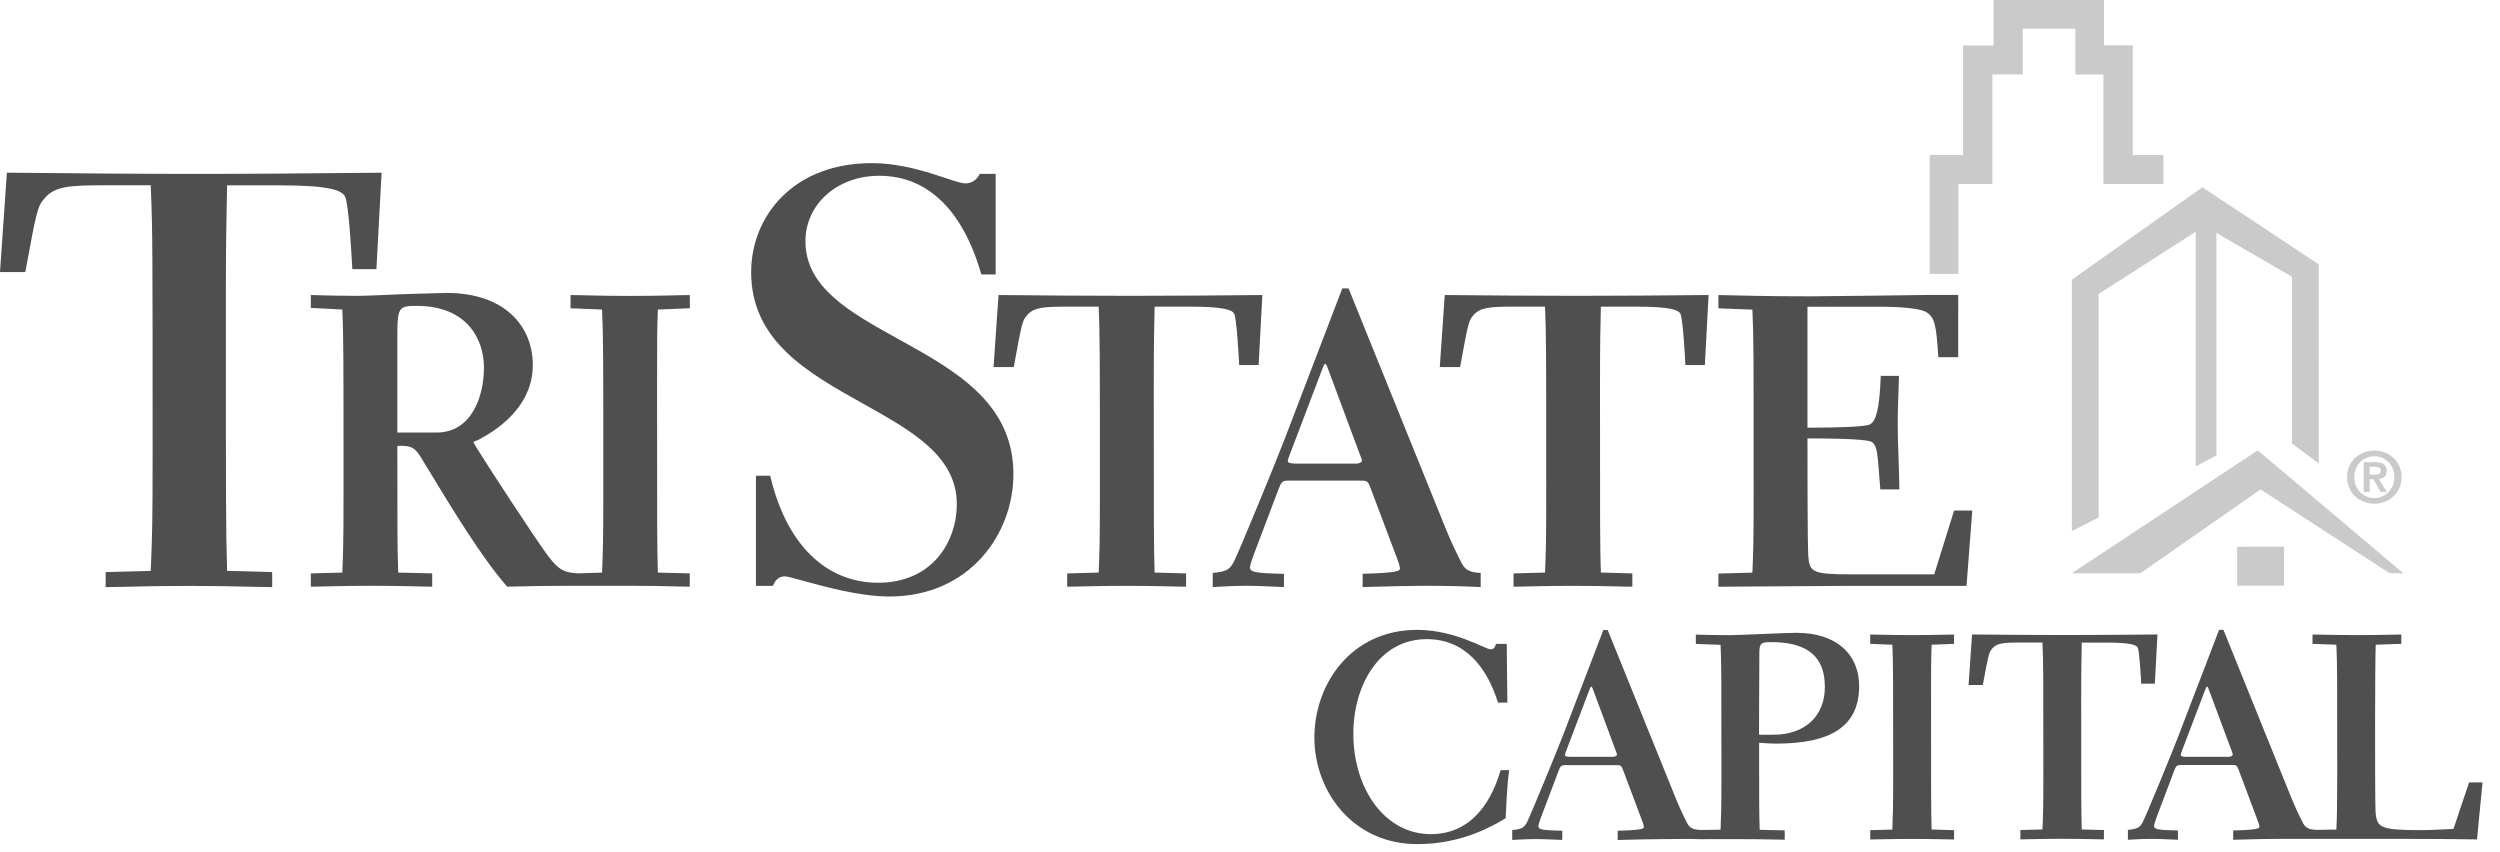
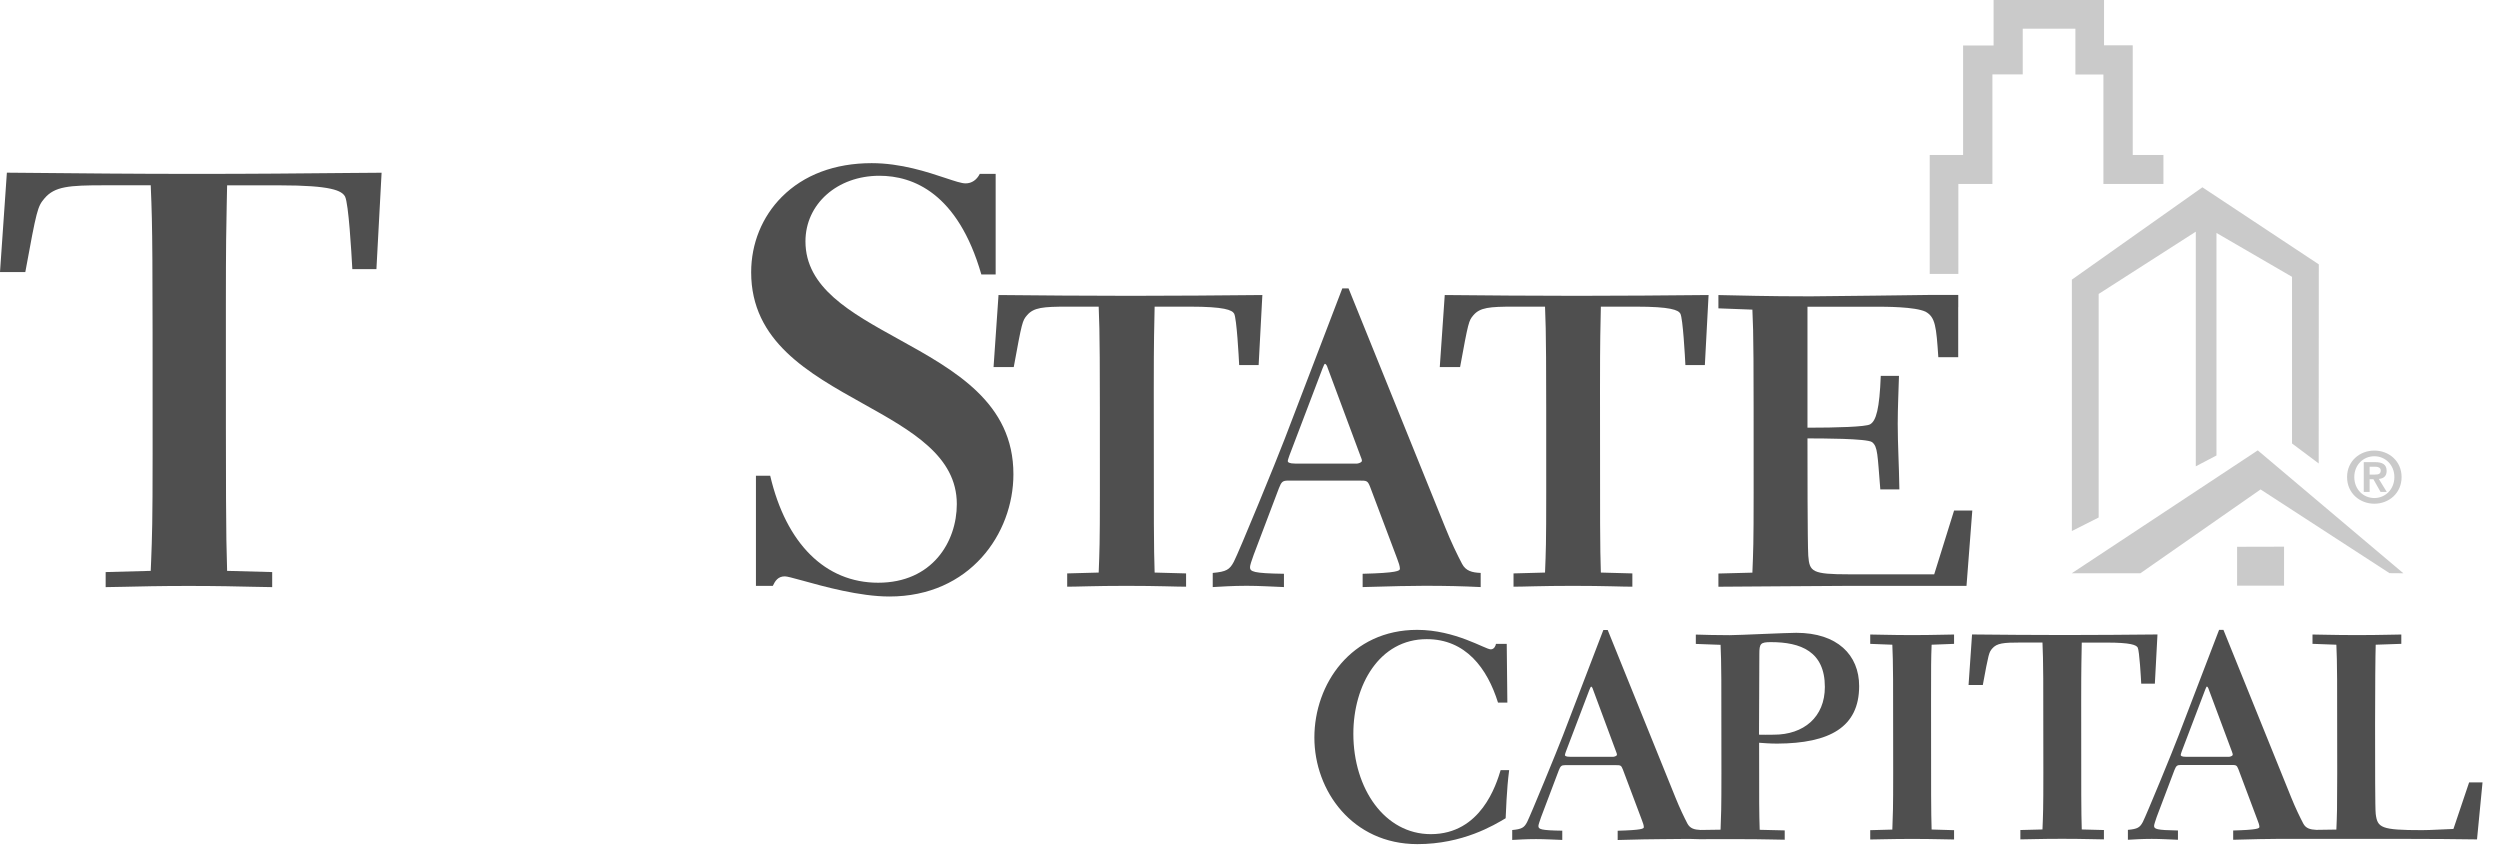
<svg xmlns="http://www.w3.org/2000/svg" width="88" height="30" viewBox="0 0 88 30" fill="none">
  <path d="M72.926 20.179H75.341L79.572 17.228L84.11 20.175L84.598 20.179L79.473 15.853L72.926 20.179Z" fill="#CACACA" />
  <path d="M78.746 19.247V20.616H80.399V19.243L78.746 19.247Z" fill="#CACACA" />
-   <path d="M24.282 10.851V10.386C23.903 10.386 23.321 10.416 22.184 10.416C21.061 10.416 20.462 10.386 20.083 10.386V10.851L21.192 10.896C21.236 11.857 21.236 12.398 21.236 17.326C21.236 19.193 21.222 19.383 21.192 20.155L20.345 20.183C19.674 20.14 19.573 20.007 18.727 18.753C17.691 17.209 16.671 15.619 16.671 15.577C16.671 15.518 16.743 15.532 16.83 15.488C17.049 15.357 18.755 14.555 18.755 12.849C18.755 11.492 17.777 10.311 15.721 10.311C15.501 10.311 14.832 10.341 14.177 10.355C13.506 10.384 12.834 10.414 12.588 10.414C11.992 10.414 11.379 10.4 10.941 10.384V10.837L12.05 10.896C12.092 11.857 12.092 12.398 12.092 17.326C12.092 19.193 12.078 19.383 12.05 20.155L10.941 20.183V20.651C11.335 20.651 11.919 20.62 13.084 20.62C14.249 20.62 14.834 20.651 15.213 20.651V20.183L14.018 20.155C13.987 19.235 13.987 18.887 13.987 15.694C14.514 15.679 14.614 15.752 14.89 16.22C15.912 17.909 16.947 19.616 17.852 20.651C18.348 20.636 19.164 20.62 20.343 20.62H22.182C23.319 20.62 23.901 20.651 24.28 20.651V20.183L23.157 20.155C23.129 19.193 23.129 18.639 23.129 13.71C23.129 11.857 23.129 11.67 23.157 10.896L24.282 10.851ZM15.358 15.226H13.987V11.728C13.987 10.809 14.062 10.767 14.673 10.767C16.422 10.767 17.035 11.92 17.035 12.938C17.035 13.944 16.612 15.226 15.358 15.226Z" fill="#4F4F4F" />
  <path d="M34.973 12.923L35.148 10.385C36.722 10.399 38.093 10.413 39.799 10.413C41.534 10.413 42.802 10.399 44.435 10.385L44.304 12.85H43.619C43.605 12.558 43.532 11.218 43.443 11.042C43.371 10.911 43.095 10.794 41.883 10.794H40.643C40.629 11.58 40.613 11.814 40.613 13.725C40.613 18.652 40.613 19.192 40.643 20.154L41.75 20.184V20.652C41.371 20.652 40.788 20.622 39.65 20.622C38.529 20.622 37.944 20.652 37.565 20.652V20.184L38.674 20.154C38.702 19.382 38.716 19.192 38.716 17.326C38.716 12.369 38.716 11.828 38.674 10.794H37.579C36.718 10.794 36.384 10.822 36.15 11.099C35.989 11.288 35.974 11.332 35.684 12.921H34.973V12.923Z" fill="#4F4F4F" />
  <path d="M52.122 20.665C51.481 20.634 50.926 20.62 50.138 20.62C49.598 20.62 49.102 20.634 47.965 20.665V20.197C49.177 20.167 49.277 20.094 49.277 20.021C49.277 19.933 49.233 19.802 49.177 19.657L48.227 17.135C48.14 16.917 48.11 16.917 47.848 16.917H45.34C45.151 16.917 45.106 16.959 45.02 17.179L44.131 19.526C44.056 19.729 44 19.904 44 19.963C44 20.122 44.103 20.181 45.195 20.197V20.665C44.786 20.65 44.334 20.62 43.883 20.62C43.373 20.62 42.978 20.65 42.688 20.665V20.167C43.169 20.124 43.284 20.052 43.431 19.773C43.607 19.439 44.947 16.173 45.224 15.443L47.249 10.152H47.469L50.866 18.55C51.069 19.06 51.303 19.542 51.465 19.848C51.596 20.096 51.813 20.154 52.12 20.167V20.665H52.122ZM47.763 16.32C47.864 16.306 47.939 16.264 47.939 16.22C47.939 16.175 47.925 16.147 47.88 16.03L46.729 12.938C46.715 12.879 46.671 12.807 46.641 12.807C46.61 12.807 46.598 12.879 46.554 12.966L45.389 16.028C45.358 16.129 45.33 16.187 45.33 16.232C45.33 16.274 45.389 16.318 45.592 16.318H47.763V16.32Z" fill="#4F4F4F" />
  <path d="M50.68 12.923L50.855 10.385C52.429 10.399 53.8 10.413 55.506 10.413C57.241 10.413 58.509 10.399 60.142 10.385L60.011 12.85H59.326C59.312 12.558 59.239 11.218 59.15 11.042C59.078 10.911 58.802 10.794 57.59 10.794H56.35C56.336 11.58 56.32 11.814 56.32 13.725C56.32 18.652 56.32 19.192 56.35 20.154L57.459 20.184V20.652C57.08 20.652 56.495 20.622 55.361 20.622C54.238 20.622 53.653 20.652 53.276 20.652V20.184L54.385 20.154C54.415 19.382 54.427 19.192 54.427 17.326C54.427 12.369 54.427 11.828 54.385 10.794H53.29C52.429 10.794 52.095 10.822 51.861 11.099C51.7 11.288 51.686 11.332 51.395 12.921H50.68V12.923Z" fill="#4F4F4F" />
  <path d="M12.387 6.088C10.533 6.106 8.93 6.121 6.85 6.121C4.679 6.121 2.861 6.102 0.933 6.084L0.242 6.078L0 9.576H0.891C1.294 7.374 1.322 7.272 1.564 6.985C1.923 6.56 2.425 6.522 3.669 6.522H5.237H5.306L5.308 6.588C5.372 8.076 5.372 8.824 5.372 15.968C5.372 18.405 5.354 18.855 5.32 19.748L5.308 20.028L5.306 20.095L5.239 20.096L3.719 20.137V20.667C3.905 20.667 4.12 20.661 4.389 20.655C4.909 20.643 5.62 20.625 6.64 20.625C7.674 20.625 8.392 20.643 8.914 20.655C9.182 20.661 9.398 20.667 9.581 20.667V20.137L8.059 20.096L7.993 20.095V20.028C7.951 18.645 7.951 17.903 7.951 10.799C7.951 8.586 7.965 7.933 7.981 7.179L7.993 6.592L7.995 6.524H8.063H9.843C11.672 6.524 12.031 6.711 12.146 6.919C12.271 7.169 12.369 8.86 12.402 9.473H13.25L13.432 6.08L12.387 6.088Z" fill="#4F4F4F" />
  <path d="M31.614 11.93C29.937 11.003 28.352 10.128 28.352 8.497C28.352 7.181 29.471 6.187 30.955 6.187C32.138 6.187 33.717 6.794 34.543 9.66H35.047V6.12H34.489C34.38 6.334 34.205 6.455 33.989 6.455C33.844 6.455 33.606 6.374 33.277 6.265C32.654 6.058 31.715 5.743 30.683 5.743C29.385 5.743 28.292 6.155 27.518 6.933C26.824 7.63 26.441 8.574 26.441 9.584C26.441 12.009 28.447 13.13 30.386 14.212C32.082 15.159 33.68 16.05 33.68 17.742C33.68 19.076 32.813 20.512 30.911 20.512C29.054 20.512 27.671 19.139 27.111 16.746H26.609V20.622H27.203C27.288 20.441 27.391 20.288 27.625 20.288C27.703 20.288 27.881 20.336 28.242 20.435C28.997 20.645 30.264 20.997 31.306 20.997C34.14 20.997 35.672 18.782 35.672 16.695C35.676 14.176 33.612 13.035 31.614 11.93Z" fill="#4F4F4F" />
  <path d="M80.679 15.61V9.744L78.02 8.2V16.033L77.292 16.414V8.155L73.873 10.347V18.216L72.93 18.692V9.843L77.524 6.593L81.622 9.306L81.618 16.314L80.679 15.61Z" fill="#CACACA" />
  <path d="M53.122 27.11C53.031 27.796 53.009 28.648 52.999 28.802C52.587 29.047 51.491 29.713 49.892 29.713C47.606 29.713 46.266 27.838 46.266 25.963C46.266 24.078 47.558 22.171 49.884 22.171C51.225 22.171 52.281 22.857 52.474 22.857C52.599 22.857 52.65 22.724 52.658 22.663H53.037L53.059 24.732H52.73C52.352 23.522 51.593 22.498 50.221 22.498C48.55 22.498 47.638 24.117 47.638 25.828C47.638 27.765 48.745 29.362 50.364 29.362C52.136 29.362 52.67 27.61 52.823 27.108H53.122V27.11Z" fill="#4F4F4F" />
  <path d="M68.783 29.222V29.55C68.517 29.55 68.106 29.53 67.308 29.53C66.517 29.53 66.098 29.55 65.832 29.55V29.222L66.61 29.201C66.63 28.657 66.64 28.524 66.64 27.212C66.64 23.748 66.64 23.372 66.61 22.694L65.832 22.664V22.335C66.098 22.335 66.517 22.355 67.308 22.355C68.106 22.355 68.517 22.335 68.783 22.335V22.664L67.993 22.694C67.973 23.236 67.973 23.372 67.973 24.67C67.973 28.135 67.973 28.524 67.993 29.199L68.783 29.222Z" fill="#4F4F4F" />
  <path d="M69.293 24.117L69.416 22.333C70.523 22.343 71.486 22.353 72.684 22.353C73.903 22.353 74.796 22.343 75.943 22.333L75.851 24.065H75.371C75.361 23.859 75.308 22.918 75.248 22.795C75.195 22.702 75 22.619 74.149 22.619H73.278C73.27 23.174 73.258 23.337 73.258 24.677C73.258 28.141 73.258 28.522 73.278 29.197L74.058 29.217V29.546C73.792 29.546 73.383 29.526 72.583 29.526C71.793 29.526 71.383 29.546 71.117 29.546V29.217L71.895 29.197C71.916 28.653 71.926 28.52 71.926 27.207C71.926 23.724 71.926 23.345 71.895 22.617H71.127C70.525 22.617 70.287 22.637 70.124 22.831C70.011 22.966 70.001 22.996 69.795 24.113H69.293V24.117Z" fill="#4F4F4F" />
  <path d="M84.26 29.527C85.437 29.527 86.627 29.537 87.191 29.547L87.385 27.54H86.913L86.361 29.179C86.032 29.189 85.572 29.221 85.254 29.221C83.808 29.221 83.685 29.138 83.625 28.646C83.603 28.471 83.603 26.945 83.603 25.48C83.603 24.24 83.613 23.03 83.625 22.694L84.526 22.663V22.335C84.25 22.335 83.851 22.355 82.97 22.355C82.077 22.355 81.688 22.335 81.4 22.335V22.663L82.24 22.694C82.27 23.371 82.27 23.748 82.27 27.211C82.27 28.523 82.262 28.657 82.24 29.201L81.532 29.211C81.319 29.201 81.164 29.16 81.073 28.985C80.96 28.769 80.795 28.431 80.652 28.074L78.265 22.171H78.112L76.686 25.891C76.493 26.405 75.549 28.699 75.427 28.935C75.324 29.128 75.241 29.181 74.902 29.211V29.56C75.106 29.549 75.384 29.529 75.743 29.529C76.059 29.529 76.376 29.549 76.664 29.56V29.233C75.896 29.221 75.824 29.181 75.824 29.068C75.824 29.027 75.866 28.904 75.914 28.761L76.539 27.11C76.6 26.957 76.632 26.927 76.765 26.927H78.525C78.71 26.927 78.733 26.927 78.793 27.08L79.458 28.852C79.501 28.955 79.531 29.047 79.531 29.108C79.531 29.16 79.458 29.211 78.608 29.233V29.56C79.406 29.539 79.754 29.529 80.135 29.529H84.26V29.527ZM78.47 26.639H76.944C76.803 26.639 76.761 26.608 76.761 26.576C76.761 26.546 76.781 26.503 76.803 26.433L77.622 24.28C77.652 24.218 77.662 24.167 77.684 24.167C77.704 24.167 77.735 24.218 77.745 24.26L78.555 26.433C78.585 26.516 78.593 26.534 78.593 26.566C78.593 26.596 78.543 26.628 78.47 26.639Z" fill="#4F4F4F" />
  <path d="M65.442 24.15C65.442 23.053 64.672 22.275 63.229 22.275C63.064 22.275 62.574 22.295 62.072 22.315C61.57 22.335 61.068 22.358 60.883 22.358C60.421 22.358 60.01 22.347 59.693 22.337V22.666L60.564 22.698C60.594 23.375 60.594 23.752 60.594 27.216C60.594 28.528 60.584 28.661 60.564 29.205L59.859 29.215C59.643 29.205 59.492 29.165 59.397 28.99C59.284 28.774 59.121 28.435 58.978 28.078L56.591 22.176H56.438L55.013 25.895C54.817 26.407 53.873 28.703 53.753 28.939C53.65 29.135 53.567 29.185 53.23 29.217V29.566C53.434 29.556 53.712 29.536 54.069 29.536C54.388 29.536 54.704 29.556 54.992 29.566V29.24C54.224 29.23 54.152 29.187 54.152 29.074C54.152 29.034 54.194 28.911 54.244 28.768L54.869 27.117C54.93 26.964 54.962 26.933 55.095 26.933H56.859C57.044 26.933 57.065 26.933 57.125 27.087L57.792 28.861C57.833 28.963 57.863 29.056 57.863 29.117C57.863 29.169 57.792 29.219 56.942 29.242V29.568C57.74 29.548 58.089 29.538 58.468 29.538C59.02 29.538 59.393 29.52 59.844 29.54C60.125 29.534 60.53 29.538 61.294 29.538C62.145 29.538 62.554 29.558 62.822 29.558V29.23L61.941 29.209C61.921 28.574 61.921 28.328 61.921 26.145C62.074 26.155 62.28 26.175 62.556 26.175C64.408 26.167 65.442 25.595 65.442 24.15ZM56.794 26.639H55.269C55.125 26.639 55.085 26.609 55.085 26.579C55.085 26.546 55.105 26.504 55.127 26.436L55.946 24.283C55.978 24.222 55.988 24.17 56.01 24.17C56.031 24.17 56.061 24.22 56.071 24.262L56.877 26.433C56.907 26.514 56.917 26.534 56.917 26.567C56.917 26.597 56.865 26.629 56.794 26.639ZM61.917 25.861L61.929 23.023C61.929 22.654 61.967 22.603 62.338 22.603C63.384 22.603 64.235 22.93 64.235 24.18C64.235 25.246 63.487 25.861 62.441 25.861C62.243 25.861 62.04 25.869 61.917 25.861Z" fill="#4F4F4F" />
  <path d="M83.577 15.86C84.085 15.86 84.536 16.225 84.536 16.793C84.536 17.364 84.085 17.731 83.577 17.731C83.069 17.731 82.617 17.364 82.617 16.793C82.617 16.225 83.069 15.86 83.577 15.86ZM83.577 17.531C83.966 17.531 84.282 17.221 84.282 16.793C84.282 16.368 83.966 16.06 83.577 16.06C83.184 16.06 82.871 16.368 82.871 16.793C82.871 17.221 83.184 17.531 83.577 17.531ZM83.204 16.267H83.599C83.863 16.267 84.01 16.35 84.01 16.578C84.01 16.771 83.889 16.846 83.734 16.858L84.014 17.316H83.796L83.543 16.868H83.411V17.316H83.204V16.267ZM83.411 16.705H83.597C83.716 16.705 83.802 16.687 83.802 16.56C83.802 16.447 83.682 16.428 83.587 16.428H83.411V16.705Z" fill="#CACACA" />
  <path d="M63.726 10.431C62.121 10.431 61.321 10.401 60.488 10.386V10.854L61.684 10.899C61.728 11.86 61.728 12.4 61.728 17.329C61.728 19.196 61.714 19.385 61.684 20.157L60.488 20.188V20.653C61.174 20.653 64.06 20.623 64.963 20.623H69.221L69.425 17.97H68.784L68.084 20.216H65.094C63.78 20.216 63.694 20.127 63.651 19.559C63.623 19.093 63.623 16.176 63.623 15.432C64.075 15.432 65.722 15.432 65.897 15.563C66.1 15.723 66.086 16.001 66.187 17.226H66.858C66.844 16.307 66.8 15.652 66.8 14.922C66.8 14.34 66.83 13.771 66.844 13.231H66.203C66.159 14.384 66.042 14.819 65.824 14.938C65.663 15.025 64.657 15.055 63.623 15.055V10.796H65.984C66.391 10.796 67.399 10.796 67.778 10.971C68.126 11.161 68.157 11.495 68.229 12.574H68.929V10.812H68.931V10.382H67.923C67.923 10.382 64.248 10.431 63.726 10.431Z" fill="#4F4F4F" />
  <path d="M70.174 0V1.601H69.101V5.455H67.926V9.642H68.934V6.475H70.133V2.619H71.2V1.01H73.054V2.623H74.04V6.475H76.153V5.455H75.072V1.595H74.062V0H70.174Z" fill="#CACACA" />
</svg>